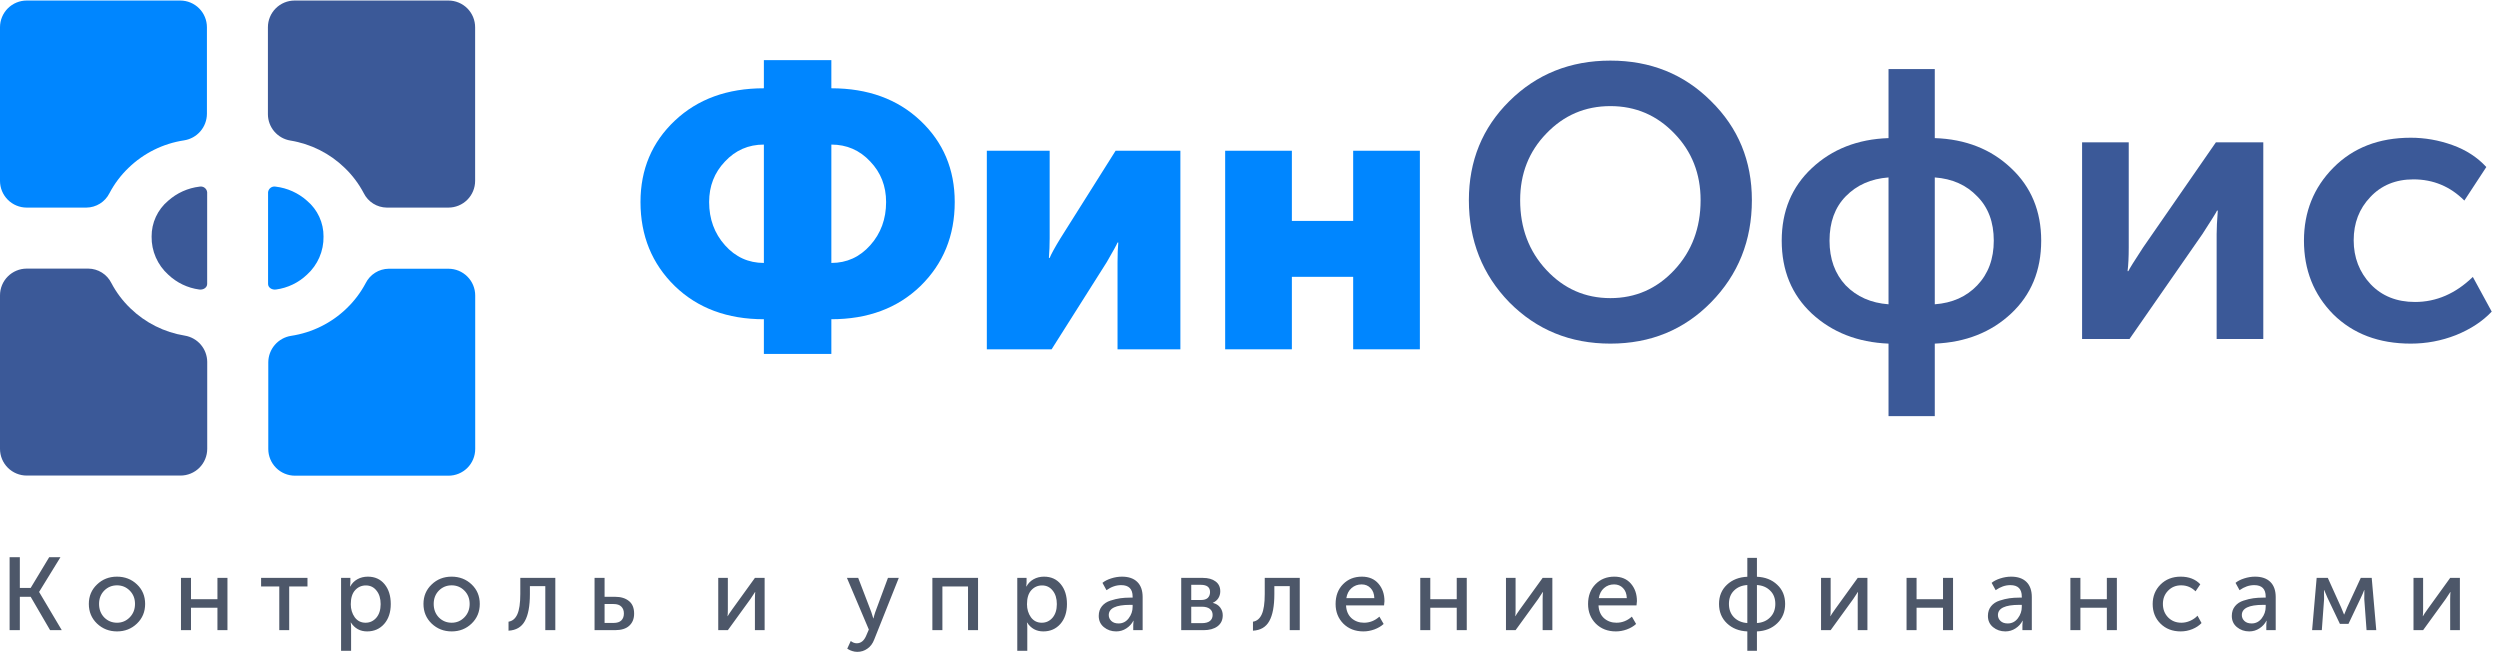
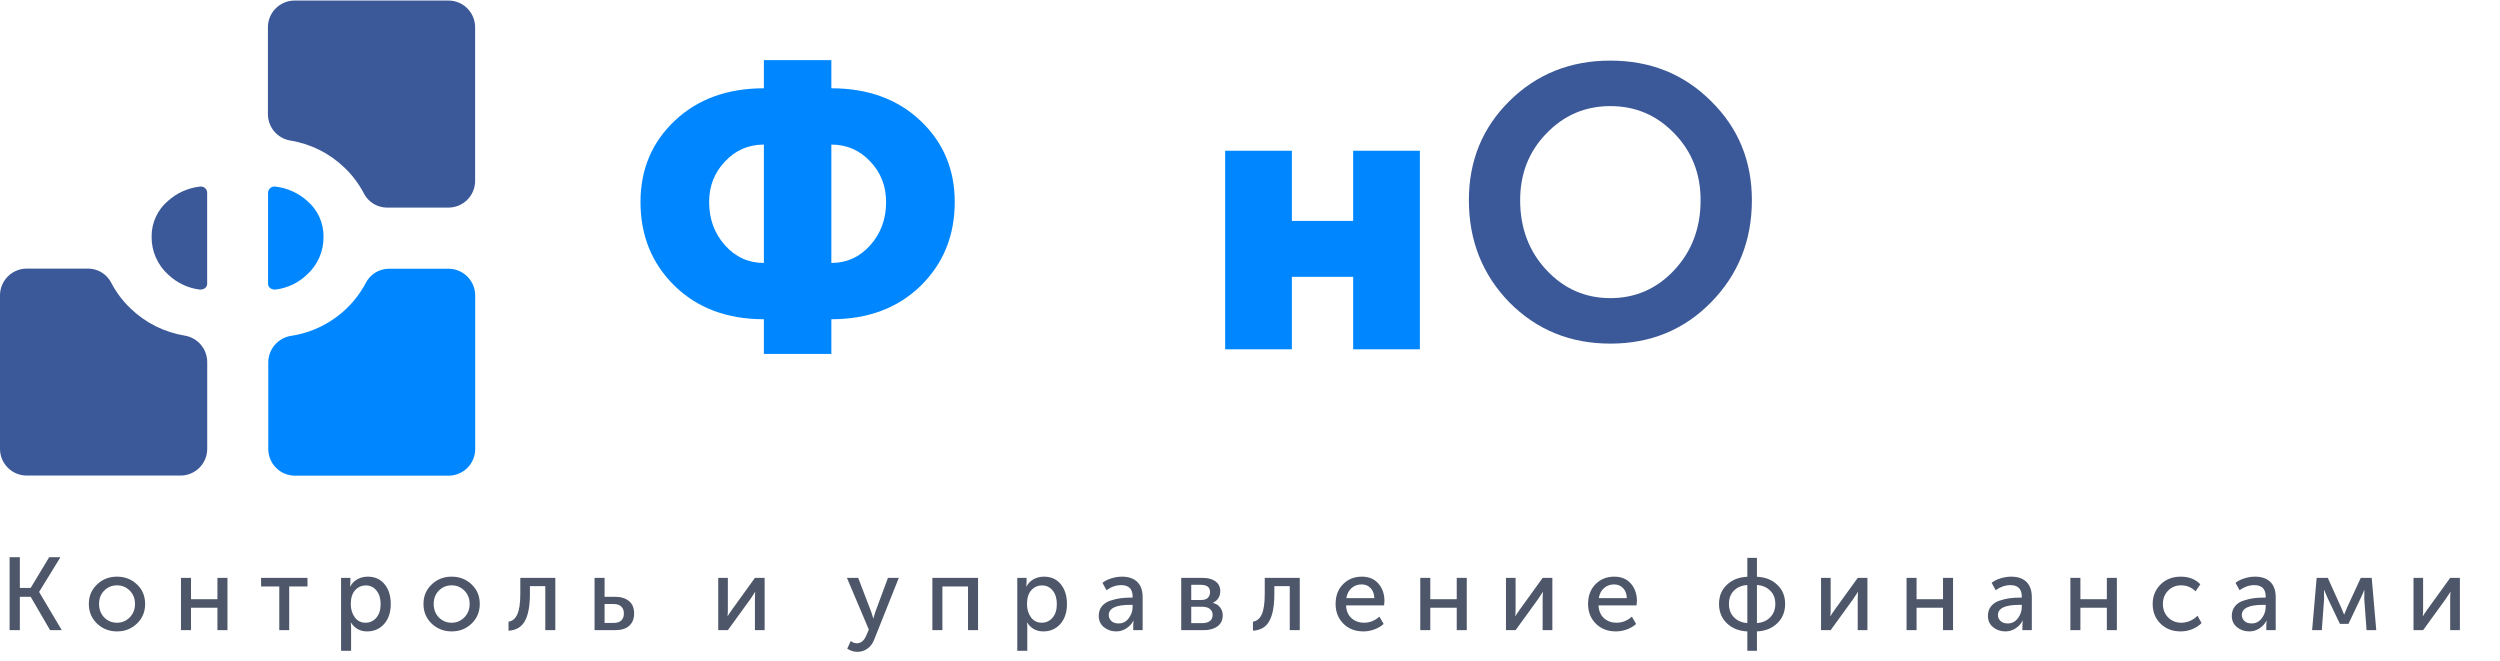
<svg xmlns="http://www.w3.org/2000/svg" width="242" height="64" viewBox="0 0 242 64" fill="none">
  <path d="M0.93 61V53.94H1.92V56.91H2.97L4.76 53.94H5.85L3.79 57.29V57.31L5.98 61H4.85L2.97 57.77H1.92V61H0.93ZM8.599 58.46C8.599 57.707 8.862 57.08 9.389 56.58C9.916 56.073 10.559 55.82 11.319 55.82C12.086 55.82 12.732 56.07 13.259 56.57C13.786 57.07 14.049 57.7 14.049 58.46C14.049 59.22 13.786 59.853 13.259 60.36C12.732 60.867 12.089 61.12 11.329 61.12C10.569 61.12 9.922 60.867 9.389 60.36C8.862 59.853 8.599 59.22 8.599 58.46ZM9.589 58.46C9.589 58.987 9.756 59.423 10.089 59.77C10.429 60.11 10.842 60.28 11.329 60.28C11.809 60.28 12.219 60.107 12.559 59.76C12.899 59.413 13.069 58.98 13.069 58.46C13.069 57.94 12.899 57.51 12.559 57.17C12.219 56.83 11.809 56.66 11.329 56.66C10.842 56.66 10.429 56.83 10.089 57.17C9.756 57.51 9.589 57.94 9.589 58.46ZM17.518 61V55.94H18.488V58H21.048V55.94H22.018V61H21.048V58.83H18.488V61H17.518ZM27.034 61V56.77H25.274V55.94H29.764V56.77H27.994V61H27.034ZM33.016 63V55.94H33.916V56.39L33.886 56.77H33.906C34.066 56.47 34.296 56.237 34.596 56.07C34.896 55.903 35.233 55.82 35.606 55.82C36.286 55.82 36.826 56.063 37.226 56.55C37.626 57.037 37.826 57.677 37.826 58.47C37.826 59.27 37.613 59.913 37.186 60.4C36.76 60.88 36.21 61.12 35.536 61.12C34.863 61.12 34.34 60.833 33.966 60.26H33.946C33.973 60.38 33.986 60.527 33.986 60.7V63H33.016ZM33.956 58.49C33.956 58.97 34.083 59.39 34.336 59.75C34.596 60.103 34.946 60.28 35.386 60.28C35.8 60.28 36.146 60.12 36.426 59.8C36.706 59.473 36.846 59.033 36.846 58.48C36.846 57.933 36.713 57.497 36.446 57.17C36.186 56.837 35.843 56.67 35.416 56.67C35.003 56.67 34.656 56.823 34.376 57.13C34.096 57.437 33.956 57.89 33.956 58.49ZM40.992 58.46C40.992 57.707 41.256 57.08 41.782 56.58C42.309 56.073 42.952 55.82 43.712 55.82C44.479 55.82 45.126 56.07 45.652 56.57C46.179 57.07 46.442 57.7 46.442 58.46C46.442 59.22 46.179 59.853 45.652 60.36C45.126 60.867 44.482 61.12 43.722 61.12C42.962 61.12 42.316 60.867 41.782 60.36C41.256 59.853 40.992 59.22 40.992 58.46ZM41.982 58.46C41.982 58.987 42.149 59.423 42.482 59.77C42.822 60.11 43.236 60.28 43.722 60.28C44.202 60.28 44.612 60.107 44.952 59.76C45.292 59.413 45.462 58.98 45.462 58.46C45.462 57.94 45.292 57.51 44.952 57.17C44.612 56.83 44.202 56.66 43.722 56.66C43.236 56.66 42.822 56.83 42.482 57.17C42.149 57.51 41.982 57.94 41.982 58.46ZM49.225 61.05V60.18C49.605 60.12 49.888 59.883 50.075 59.47C50.268 59.05 50.365 58.393 50.365 57.5V55.94H53.755V61H52.785V56.74H51.295V57.5C51.295 58.667 51.131 59.54 50.805 60.12C50.485 60.7 49.958 61.01 49.225 61.05ZM57.553 61V55.94H58.523V57.77H59.543C60.103 57.77 60.55 57.907 60.883 58.18C61.217 58.447 61.383 58.853 61.383 59.4C61.383 59.893 61.227 60.283 60.913 60.57C60.606 60.857 60.143 61 59.523 61H57.553ZM58.523 60.3H59.393C59.727 60.3 59.977 60.22 60.143 60.06C60.31 59.893 60.393 59.67 60.393 59.39C60.393 59.103 60.31 58.88 60.143 58.72C59.983 58.553 59.733 58.47 59.393 58.47H58.523V60.3ZM69.526 61V55.94H70.456V58.96C70.456 59.313 70.446 59.54 70.426 59.64H70.446C70.48 59.56 70.629 59.333 70.896 58.96L73.076 55.94H74.016V61H73.076V57.98C73.076 57.887 73.079 57.757 73.086 57.59C73.1 57.417 73.106 57.323 73.106 57.31H73.086C73.079 57.323 72.933 57.547 72.646 57.98L70.456 61H69.526ZM82.353 62.05C82.539 62.197 82.733 62.27 82.933 62.27C83.339 62.27 83.646 62.02 83.853 61.52L84.103 60.94L81.983 55.94H83.073L84.343 59.25L84.533 59.86H84.553C84.606 59.633 84.663 59.433 84.723 59.26L85.953 55.94H87.003L84.623 61.91C84.476 62.297 84.256 62.59 83.963 62.79C83.676 62.997 83.349 63.1 82.983 63.1C82.816 63.1 82.653 63.073 82.493 63.02C82.333 62.967 82.213 62.913 82.133 62.86L82.013 62.79L82.353 62.05ZM90.254 61V55.94H94.674V61H93.704V56.77H91.224V61H90.254ZM98.472 63V55.94H99.372V56.39L99.342 56.77H99.362C99.522 56.47 99.752 56.237 100.052 56.07C100.352 55.903 100.689 55.82 101.062 55.82C101.742 55.82 102.282 56.063 102.682 56.55C103.082 57.037 103.282 57.677 103.282 58.47C103.282 59.27 103.069 59.913 102.642 60.4C102.216 60.88 101.666 61.12 100.992 61.12C100.319 61.12 99.796 60.833 99.422 60.26H99.402C99.429 60.38 99.442 60.527 99.442 60.7V63H98.472ZM99.412 58.49C99.412 58.97 99.539 59.39 99.792 59.75C100.052 60.103 100.402 60.28 100.842 60.28C101.256 60.28 101.602 60.12 101.882 59.8C102.162 59.473 102.302 59.033 102.302 58.48C102.302 57.933 102.169 57.497 101.902 57.17C101.642 56.837 101.299 56.67 100.872 56.67C100.459 56.67 100.112 56.823 99.832 57.13C99.552 57.437 99.412 57.89 99.412 58.49ZM106.358 59.62C106.358 59.247 106.461 58.933 106.668 58.68C106.875 58.427 107.148 58.247 107.488 58.14C107.835 58.027 108.155 57.95 108.448 57.91C108.741 57.87 109.051 57.85 109.378 57.85H109.638V57.75C109.638 57.01 109.268 56.64 108.528 56.64C108.041 56.64 107.568 56.803 107.108 57.13L106.718 56.42C106.925 56.247 107.205 56.103 107.558 55.99C107.911 55.877 108.261 55.82 108.608 55.82C109.248 55.82 109.741 55.99 110.088 56.33C110.435 56.67 110.608 57.16 110.608 57.8V61H109.698V60.49L109.728 60.09H109.708C109.555 60.39 109.328 60.637 109.028 60.83C108.735 61.023 108.408 61.12 108.048 61.12C107.588 61.12 107.191 60.983 106.858 60.71C106.525 60.437 106.358 60.073 106.358 59.62ZM107.328 59.54C107.328 59.76 107.411 59.95 107.578 60.11C107.745 60.27 107.978 60.35 108.278 60.35C108.678 60.35 109.005 60.183 109.258 59.85C109.511 59.517 109.638 59.147 109.638 58.74V58.55H109.388C108.015 58.55 107.328 58.88 107.328 59.54ZM114.342 61V55.94H116.432C116.952 55.94 117.362 56.053 117.662 56.28C117.968 56.5 118.122 56.82 118.122 57.24C118.122 57.487 118.058 57.71 117.932 57.91C117.805 58.103 117.628 58.25 117.402 58.35V58.36C117.708 58.433 117.945 58.58 118.112 58.8C118.278 59.02 118.362 59.273 118.362 59.56C118.362 60.02 118.192 60.377 117.852 60.63C117.518 60.877 117.068 61 116.502 61H114.342ZM115.312 58.08H116.262C116.548 58.08 116.765 58.013 116.912 57.88C117.058 57.74 117.132 57.55 117.132 57.31C117.132 56.843 116.832 56.61 116.232 56.61H115.312V58.08ZM115.312 60.32H116.352C116.692 60.32 116.948 60.25 117.122 60.11C117.295 59.97 117.382 59.777 117.382 59.53C117.382 59.277 117.292 59.08 117.112 58.94C116.932 58.8 116.675 58.73 116.342 58.73H115.312V60.32ZM121.287 61.05V60.18C121.667 60.12 121.95 59.883 122.137 59.47C122.33 59.05 122.427 58.393 122.427 57.5V55.94H125.817V61H124.847V56.74H123.357V57.5C123.357 58.667 123.194 59.54 122.867 60.12C122.547 60.7 122.02 61.01 121.287 61.05ZM129.286 58.47C129.286 57.677 129.526 57.037 130.006 56.55C130.486 56.063 131.092 55.82 131.826 55.82C132.512 55.82 133.049 56.047 133.436 56.5C133.822 56.947 134.016 57.51 134.016 58.19C134.016 58.277 134.002 58.413 133.976 58.6H130.296C130.322 59.127 130.499 59.54 130.826 59.84C131.159 60.133 131.562 60.28 132.036 60.28C132.589 60.28 133.086 60.083 133.526 59.69L133.936 60.4C133.696 60.62 133.396 60.797 133.036 60.93C132.682 61.057 132.329 61.12 131.976 61.12C131.189 61.12 130.542 60.87 130.036 60.37C129.536 59.863 129.286 59.23 129.286 58.47ZM130.326 57.9H133.036C133.022 57.48 132.899 57.153 132.666 56.92C132.439 56.687 132.152 56.57 131.806 56.57C131.426 56.57 131.099 56.69 130.826 56.93C130.559 57.163 130.392 57.487 130.326 57.9ZM137.482 61V55.94H138.452V58H141.012V55.94H141.982V61H141.012V58.83H138.452V61H137.482ZM145.778 61V55.94H146.708V58.96C146.708 59.313 146.698 59.54 146.678 59.64H146.698C146.731 59.56 146.881 59.333 147.148 58.96L149.328 55.94H150.268V61H149.328V57.98C149.328 57.887 149.331 57.757 149.338 57.59C149.351 57.417 149.358 57.323 149.358 57.31H149.338C149.331 57.323 149.185 57.547 148.898 57.98L146.708 61H145.778ZM153.725 58.47C153.725 57.677 153.965 57.037 154.445 56.55C154.925 56.063 155.531 55.82 156.265 55.82C156.951 55.82 157.488 56.047 157.875 56.5C158.261 56.947 158.455 57.51 158.455 58.19C158.455 58.277 158.441 58.413 158.415 58.6H154.735C154.761 59.127 154.938 59.54 155.265 59.84C155.598 60.133 156.001 60.28 156.475 60.28C157.028 60.28 157.525 60.083 157.965 59.69L158.375 60.4C158.135 60.62 157.835 60.797 157.475 60.93C157.121 61.057 156.768 61.12 156.415 61.12C155.628 61.12 154.981 60.87 154.475 60.37C153.975 59.863 153.725 59.23 153.725 58.47ZM154.765 57.9H157.475C157.461 57.48 157.338 57.153 157.105 56.92C156.878 56.687 156.591 56.57 156.245 56.57C155.865 56.57 155.538 56.69 155.265 56.93C154.998 57.163 154.831 57.487 154.765 57.9ZM166.401 58.46C166.401 57.7 166.658 57.08 167.171 56.6C167.684 56.12 168.341 55.863 169.141 55.83V54H170.071V55.83C170.871 55.863 171.524 56.12 172.031 56.6C172.544 57.073 172.801 57.693 172.801 58.46C172.801 59.227 172.544 59.853 172.031 60.34C171.524 60.827 170.871 61.087 170.071 61.12V63H169.141V61.12C168.341 61.087 167.684 60.827 167.171 60.34C166.658 59.853 166.401 59.227 166.401 58.46ZM170.071 60.31C170.598 60.277 171.024 60.093 171.351 59.76C171.684 59.427 171.851 58.993 171.851 58.46C171.851 57.92 171.684 57.49 171.351 57.17C171.024 56.843 170.598 56.663 170.071 56.63V60.31ZM167.361 58.46C167.361 58.993 167.524 59.427 167.851 59.76C168.184 60.093 168.614 60.277 169.141 60.31V56.63C168.608 56.663 168.178 56.843 167.851 57.17C167.524 57.49 167.361 57.92 167.361 58.46ZM176.277 61V55.94H177.207V58.96C177.207 59.313 177.197 59.54 177.177 59.64H177.197C177.23 59.56 177.38 59.333 177.647 58.96L179.827 55.94H180.767V61H179.827V57.98C179.827 57.887 179.83 57.757 179.837 57.59C179.85 57.417 179.857 57.323 179.857 57.31H179.837C179.83 57.323 179.684 57.547 179.397 57.98L177.207 61H176.277ZM184.554 61V55.94H185.524V58H188.084V55.94H189.054V61H188.084V58.83H185.524V61H184.554ZM192.43 59.62C192.43 59.247 192.533 58.933 192.74 58.68C192.946 58.427 193.22 58.247 193.56 58.14C193.906 58.027 194.226 57.95 194.52 57.91C194.813 57.87 195.123 57.85 195.45 57.85H195.71V57.75C195.71 57.01 195.34 56.64 194.6 56.64C194.113 56.64 193.64 56.803 193.18 57.13L192.79 56.42C192.996 56.247 193.276 56.103 193.63 55.99C193.983 55.877 194.333 55.82 194.68 55.82C195.32 55.82 195.813 55.99 196.16 56.33C196.506 56.67 196.68 57.16 196.68 57.8V61H195.77V60.49L195.8 60.09H195.78C195.626 60.39 195.4 60.637 195.1 60.83C194.806 61.023 194.48 61.12 194.12 61.12C193.66 61.12 193.263 60.983 192.93 60.71C192.596 60.437 192.43 60.073 192.43 59.62ZM193.4 59.54C193.4 59.76 193.483 59.95 193.65 60.11C193.816 60.27 194.05 60.35 194.35 60.35C194.75 60.35 195.076 60.183 195.33 59.85C195.583 59.517 195.71 59.147 195.71 58.74V58.55H195.46C194.086 58.55 193.4 58.88 193.4 59.54ZM200.413 61V55.94H201.383V58H203.943V55.94H204.913V61H203.943V58.83H201.383V61H200.413ZM208.379 58.47C208.379 57.717 208.633 57.087 209.139 56.58C209.653 56.073 210.303 55.82 211.089 55.82C211.889 55.82 212.523 56.067 212.989 56.56L212.529 57.24C212.143 56.853 211.676 56.66 211.129 56.66C210.623 56.66 210.203 56.833 209.869 57.18C209.536 57.52 209.369 57.947 209.369 58.46C209.369 58.98 209.536 59.413 209.869 59.76C210.209 60.107 210.639 60.28 211.159 60.28C211.439 60.28 211.719 60.22 211.999 60.1C212.286 59.973 212.526 59.807 212.719 59.6L213.109 60.31C212.876 60.557 212.579 60.753 212.219 60.9C211.859 61.047 211.483 61.12 211.089 61.12C210.296 61.12 209.646 60.87 209.139 60.37C208.633 59.87 208.379 59.237 208.379 58.47ZM216.039 59.62C216.039 59.247 216.142 58.933 216.349 58.68C216.555 58.427 216.829 58.247 217.169 58.14C217.515 58.027 217.835 57.95 218.129 57.91C218.422 57.87 218.732 57.85 219.059 57.85H219.319V57.75C219.319 57.01 218.949 56.64 218.209 56.64C217.722 56.64 217.249 56.803 216.789 57.13L216.399 56.42C216.605 56.247 216.885 56.103 217.239 55.99C217.592 55.877 217.942 55.82 218.289 55.82C218.929 55.82 219.422 55.99 219.769 56.33C220.115 56.67 220.289 57.16 220.289 57.8V61H219.379V60.49L219.409 60.09H219.389C219.235 60.39 219.009 60.637 218.709 60.83C218.415 61.023 218.089 61.12 217.729 61.12C217.269 61.12 216.872 60.983 216.539 60.71C216.205 60.437 216.039 60.073 216.039 59.62ZM217.009 59.54C217.009 59.76 217.092 59.95 217.259 60.11C217.425 60.27 217.659 60.35 217.959 60.35C218.359 60.35 218.685 60.183 218.939 59.85C219.192 59.517 219.319 59.147 219.319 58.74V58.55H219.069C217.695 58.55 217.009 58.88 217.009 59.54ZM223.812 61L224.252 55.94H225.332L226.622 58.8L226.902 59.48H226.922C227.022 59.233 227.116 59.007 227.202 58.8L228.522 55.94H229.582L230.022 61H229.082L228.862 57.99L228.872 57.12H228.852C228.766 57.353 228.659 57.6 228.532 57.86L227.332 60.39H226.502L225.302 57.87L224.982 57.12H224.962L224.972 57.99L224.752 61H223.812ZM233.627 61V55.94H234.557V58.96C234.557 59.313 234.547 59.54 234.527 59.64H234.547C234.58 59.56 234.73 59.333 234.997 58.96L237.177 55.94H238.117V61H237.177V57.98C237.177 57.887 237.18 57.757 237.187 57.59C237.2 57.417 237.207 57.323 237.207 57.31H237.187C237.18 57.323 237.034 57.547 236.747 57.98L234.557 61H233.627Z" fill="#4D5769" />
  <path d="M12.618 29.842C11.878 29.13 11.257 28.304 10.779 27.395C10.572 26.98 10.255 26.631 9.863 26.385C9.47 26.139 9.018 26.006 8.555 26.001H2.585C1.899 26.002 1.242 26.275 0.757 26.76C0.272 27.245 -3.36174e-07 27.903 0 28.589L0 43.449C0 44.135 0.272 44.792 0.757 45.277C1.242 45.762 1.9 46.034 2.585 46.034H17.474C18.159 46.034 18.817 45.762 19.302 45.277C19.786 44.792 20.059 44.135 20.059 43.449V35.025C20.053 34.413 19.832 33.823 19.434 33.359C19.036 32.895 18.487 32.587 17.884 32.488C15.899 32.166 14.061 31.242 12.618 29.842Z" fill="#3B5998" />
  <path d="M14.676 22.901C14.666 23.594 14.804 24.28 15.081 24.915C15.358 25.55 15.768 26.119 16.282 26.583C17.106 27.368 18.157 27.873 19.285 28.025C19.687 28.081 20.053 27.833 20.053 27.49V18.607C20.044 18.521 20.018 18.438 19.975 18.364C19.932 18.289 19.874 18.224 19.804 18.173C19.735 18.122 19.655 18.086 19.571 18.068C19.487 18.05 19.4 18.049 19.316 18.066C18.186 18.2 17.126 18.678 16.277 19.434C15.771 19.858 15.365 20.389 15.088 20.988C14.811 21.588 14.67 22.241 14.676 22.901Z" fill="#3B5998" />
  <path d="M31.317 22.901C31.328 23.593 31.191 24.279 30.916 24.914C30.64 25.549 30.233 26.118 29.72 26.583C28.897 27.368 27.846 27.873 26.718 28.025C26.315 28.081 25.949 27.833 25.949 27.49V18.607C25.958 18.521 25.985 18.438 26.029 18.363C26.072 18.289 26.13 18.224 26.2 18.173C26.27 18.122 26.349 18.086 26.433 18.068C26.518 18.05 26.605 18.049 26.689 18.066C27.816 18.201 28.874 18.679 29.72 19.434C30.226 19.859 30.631 20.39 30.907 20.989C31.183 21.588 31.323 22.241 31.317 22.901Z" fill="#0086FF" />
  <path d="M33.564 29.841C32.092 31.269 30.211 32.202 28.183 32.509C27.57 32.603 27.01 32.913 26.605 33.382C26.199 33.852 25.974 34.45 25.97 35.071V35.647V43.462C25.97 44.147 26.242 44.805 26.727 45.29C27.212 45.774 27.869 46.047 28.555 46.047H43.415C44.101 46.047 44.758 45.774 45.243 45.29C45.728 44.805 46 44.147 46 43.462V28.601C46 27.916 45.728 27.258 45.243 26.773C44.758 26.287 44.101 26.014 43.415 26.014H37.622C37.159 26.02 36.707 26.153 36.315 26.399C35.922 26.645 35.605 26.994 35.398 27.407C34.92 28.311 34.301 29.133 33.564 29.841Z" fill="#0086FF" />
  <path d="M33.374 16.255C34.115 16.966 34.736 17.794 35.214 18.704C35.421 19.117 35.738 19.466 36.13 19.711C36.523 19.956 36.975 20.089 37.437 20.095H43.407C44.093 20.095 44.75 19.823 45.235 19.338C45.72 18.853 45.992 18.195 45.992 17.51V2.65C45.994 2.309 45.928 1.972 45.799 1.656C45.67 1.341 45.48 1.055 45.24 0.813C44.999 0.572 44.714 0.38 44.399 0.25C44.085 0.119 43.748 0.052 43.407 0.052L28.519 0.052C27.833 0.052 27.176 0.324 26.691 0.809C26.206 1.294 25.934 1.951 25.934 2.637V11.069C25.938 11.68 26.159 12.27 26.558 12.735C26.956 13.199 27.505 13.507 28.109 13.605C30.094 13.928 31.932 14.852 33.374 16.255Z" fill="#3B5998" />
-   <path d="M12.434 16.255C13.906 14.827 15.787 13.894 17.814 13.587C18.428 13.493 18.988 13.184 19.394 12.714C19.8 12.245 20.026 11.646 20.03 11.025V10.451V2.637C20.03 1.953 19.759 1.296 19.276 0.812C18.793 0.327 18.137 0.054 17.453 0.052H2.593C2.253 0.051 1.916 0.117 1.601 0.246C1.287 0.376 1.001 0.566 0.76 0.806C0.519 1.046 0.328 1.332 0.198 1.646C0.067 1.96 -1.5034e-06 2.297 0 2.637L0 17.51C0 18.195 0.272 18.853 0.757 19.338C1.242 19.823 1.9 20.095 2.585 20.095H8.37C8.833 20.089 9.285 19.956 9.677 19.711C10.069 19.465 10.386 19.117 10.594 18.704C11.071 17.794 11.693 16.966 12.434 16.255Z" fill="#0086FF" />
  <path d="M142.187 19.378C142.187 15.571 143.494 12.374 146.106 9.786C148.744 7.173 152.003 5.867 155.885 5.867C159.766 5.867 163.013 7.173 165.626 9.786C168.264 12.374 169.582 15.571 169.582 19.378C169.582 23.284 168.264 26.581 165.626 29.268C163.013 31.931 159.766 33.262 155.885 33.262C152.003 33.262 148.744 31.931 146.106 29.268C143.494 26.581 142.187 23.284 142.187 19.378ZM147.151 19.378C147.151 22.065 147.997 24.317 149.689 26.133C151.381 27.95 153.446 28.858 155.885 28.858C158.323 28.858 160.388 27.95 162.08 26.133C163.772 24.317 164.618 22.065 164.618 19.378C164.618 16.815 163.772 14.663 162.08 12.921C160.388 11.155 158.323 10.271 155.885 10.271C153.446 10.271 151.381 11.155 149.689 12.921C147.997 14.663 147.151 16.815 147.151 19.378Z" fill="#3B5998" />
-   <path d="M172.47 23.297C172.47 20.436 173.441 18.097 175.382 16.28C177.347 14.439 179.823 13.469 182.809 13.369V6.688H187.287V13.369C190.273 13.469 192.737 14.439 194.677 16.28C196.618 18.097 197.588 20.436 197.588 23.297C197.588 26.183 196.618 28.535 194.677 30.351C192.737 32.167 190.273 33.138 187.287 33.262V40.279H182.809V33.262C179.823 33.138 177.347 32.167 175.382 30.351C173.441 28.535 172.47 26.183 172.47 23.297ZM187.287 29.455C188.979 29.331 190.348 28.721 191.393 27.626C192.463 26.507 192.998 25.064 192.998 23.297C192.998 21.505 192.463 20.075 191.393 19.005C190.348 17.91 188.979 17.3 187.287 17.176V29.455ZM177.098 23.297C177.098 25.064 177.621 26.507 178.666 27.626C179.736 28.721 181.117 29.331 182.809 29.455V17.176C181.117 17.3 179.736 17.91 178.666 19.005C177.621 20.075 177.098 21.505 177.098 23.297Z" fill="#3B5998" />
-   <path d="M201.546 32.814V13.78H206.062V23.969C206.062 24.889 206.024 25.648 205.95 26.245H206.024C206.124 26.021 206.597 25.262 207.443 23.969L214.497 13.78H219.087V32.814H214.571V22.662C214.571 22.115 214.608 21.356 214.683 20.386H214.608C214.534 20.56 214.061 21.319 213.19 22.662L206.136 32.814H201.546Z" fill="#3B5998" />
-   <path d="M223.023 23.297C223.023 20.51 223.968 18.159 225.859 16.243C227.775 14.302 230.276 13.332 233.361 13.332C234.73 13.332 236.073 13.568 237.392 14.041C238.711 14.514 239.805 15.223 240.676 16.168L238.549 19.415C237.18 18.047 235.538 17.363 233.622 17.363C231.905 17.363 230.512 17.935 229.442 19.079C228.372 20.199 227.837 21.593 227.837 23.259C227.837 24.927 228.385 26.345 229.479 27.514C230.574 28.659 232.005 29.231 233.772 29.231C235.837 29.231 237.703 28.422 239.37 26.805L241.199 30.164C240.303 31.11 239.146 31.869 237.728 32.441C236.334 32.988 234.879 33.262 233.361 33.262C230.276 33.262 227.775 32.316 225.859 30.425C223.968 28.51 223.023 26.133 223.023 23.297Z" fill="#3B5998" />
  <path d="M62 19.556C62 16.396 63.107 13.771 65.322 11.681C67.536 9.591 70.41 8.546 73.943 8.546V5.821H80.475V8.546C84.008 8.546 86.882 9.591 89.096 11.681C91.311 13.771 92.418 16.396 92.418 19.556C92.418 22.816 91.311 25.528 89.096 27.692C86.882 29.832 84.008 30.902 80.475 30.902V34.261H73.943V30.902C70.41 30.902 67.536 29.832 65.322 27.692C63.107 25.528 62 22.816 62 19.556ZM80.475 25.453C81.968 25.453 83.224 24.881 84.244 23.736C85.265 22.592 85.775 21.198 85.775 19.556C85.775 18.013 85.265 16.707 84.244 15.637C83.224 14.542 81.968 13.995 80.475 13.995V25.453ZM68.644 19.556C68.644 21.198 69.154 22.592 70.174 23.736C71.194 24.881 72.451 25.453 73.943 25.453V13.995C72.451 13.995 71.194 14.542 70.174 15.637C69.154 16.707 68.644 18.013 68.644 19.556Z" fill="#0086FF" />
-   <path d="M95.525 33.813V14.592H101.608V23.064C101.608 23.686 101.583 24.321 101.534 24.968H101.608C101.757 24.595 102.106 23.96 102.653 23.064L107.99 14.592H114.261V33.813H108.177V25.416C108.177 24.619 108.202 23.973 108.252 23.475H108.177C108.102 23.674 107.754 24.308 107.132 25.378L101.795 33.813H95.525Z" fill="#0086FF" />
  <path d="M118.596 33.813V14.592H125.053V21.385H130.987V14.592H137.444V33.813H130.987V26.797H125.053V33.813H118.596Z" fill="#0086FF" />
</svg>